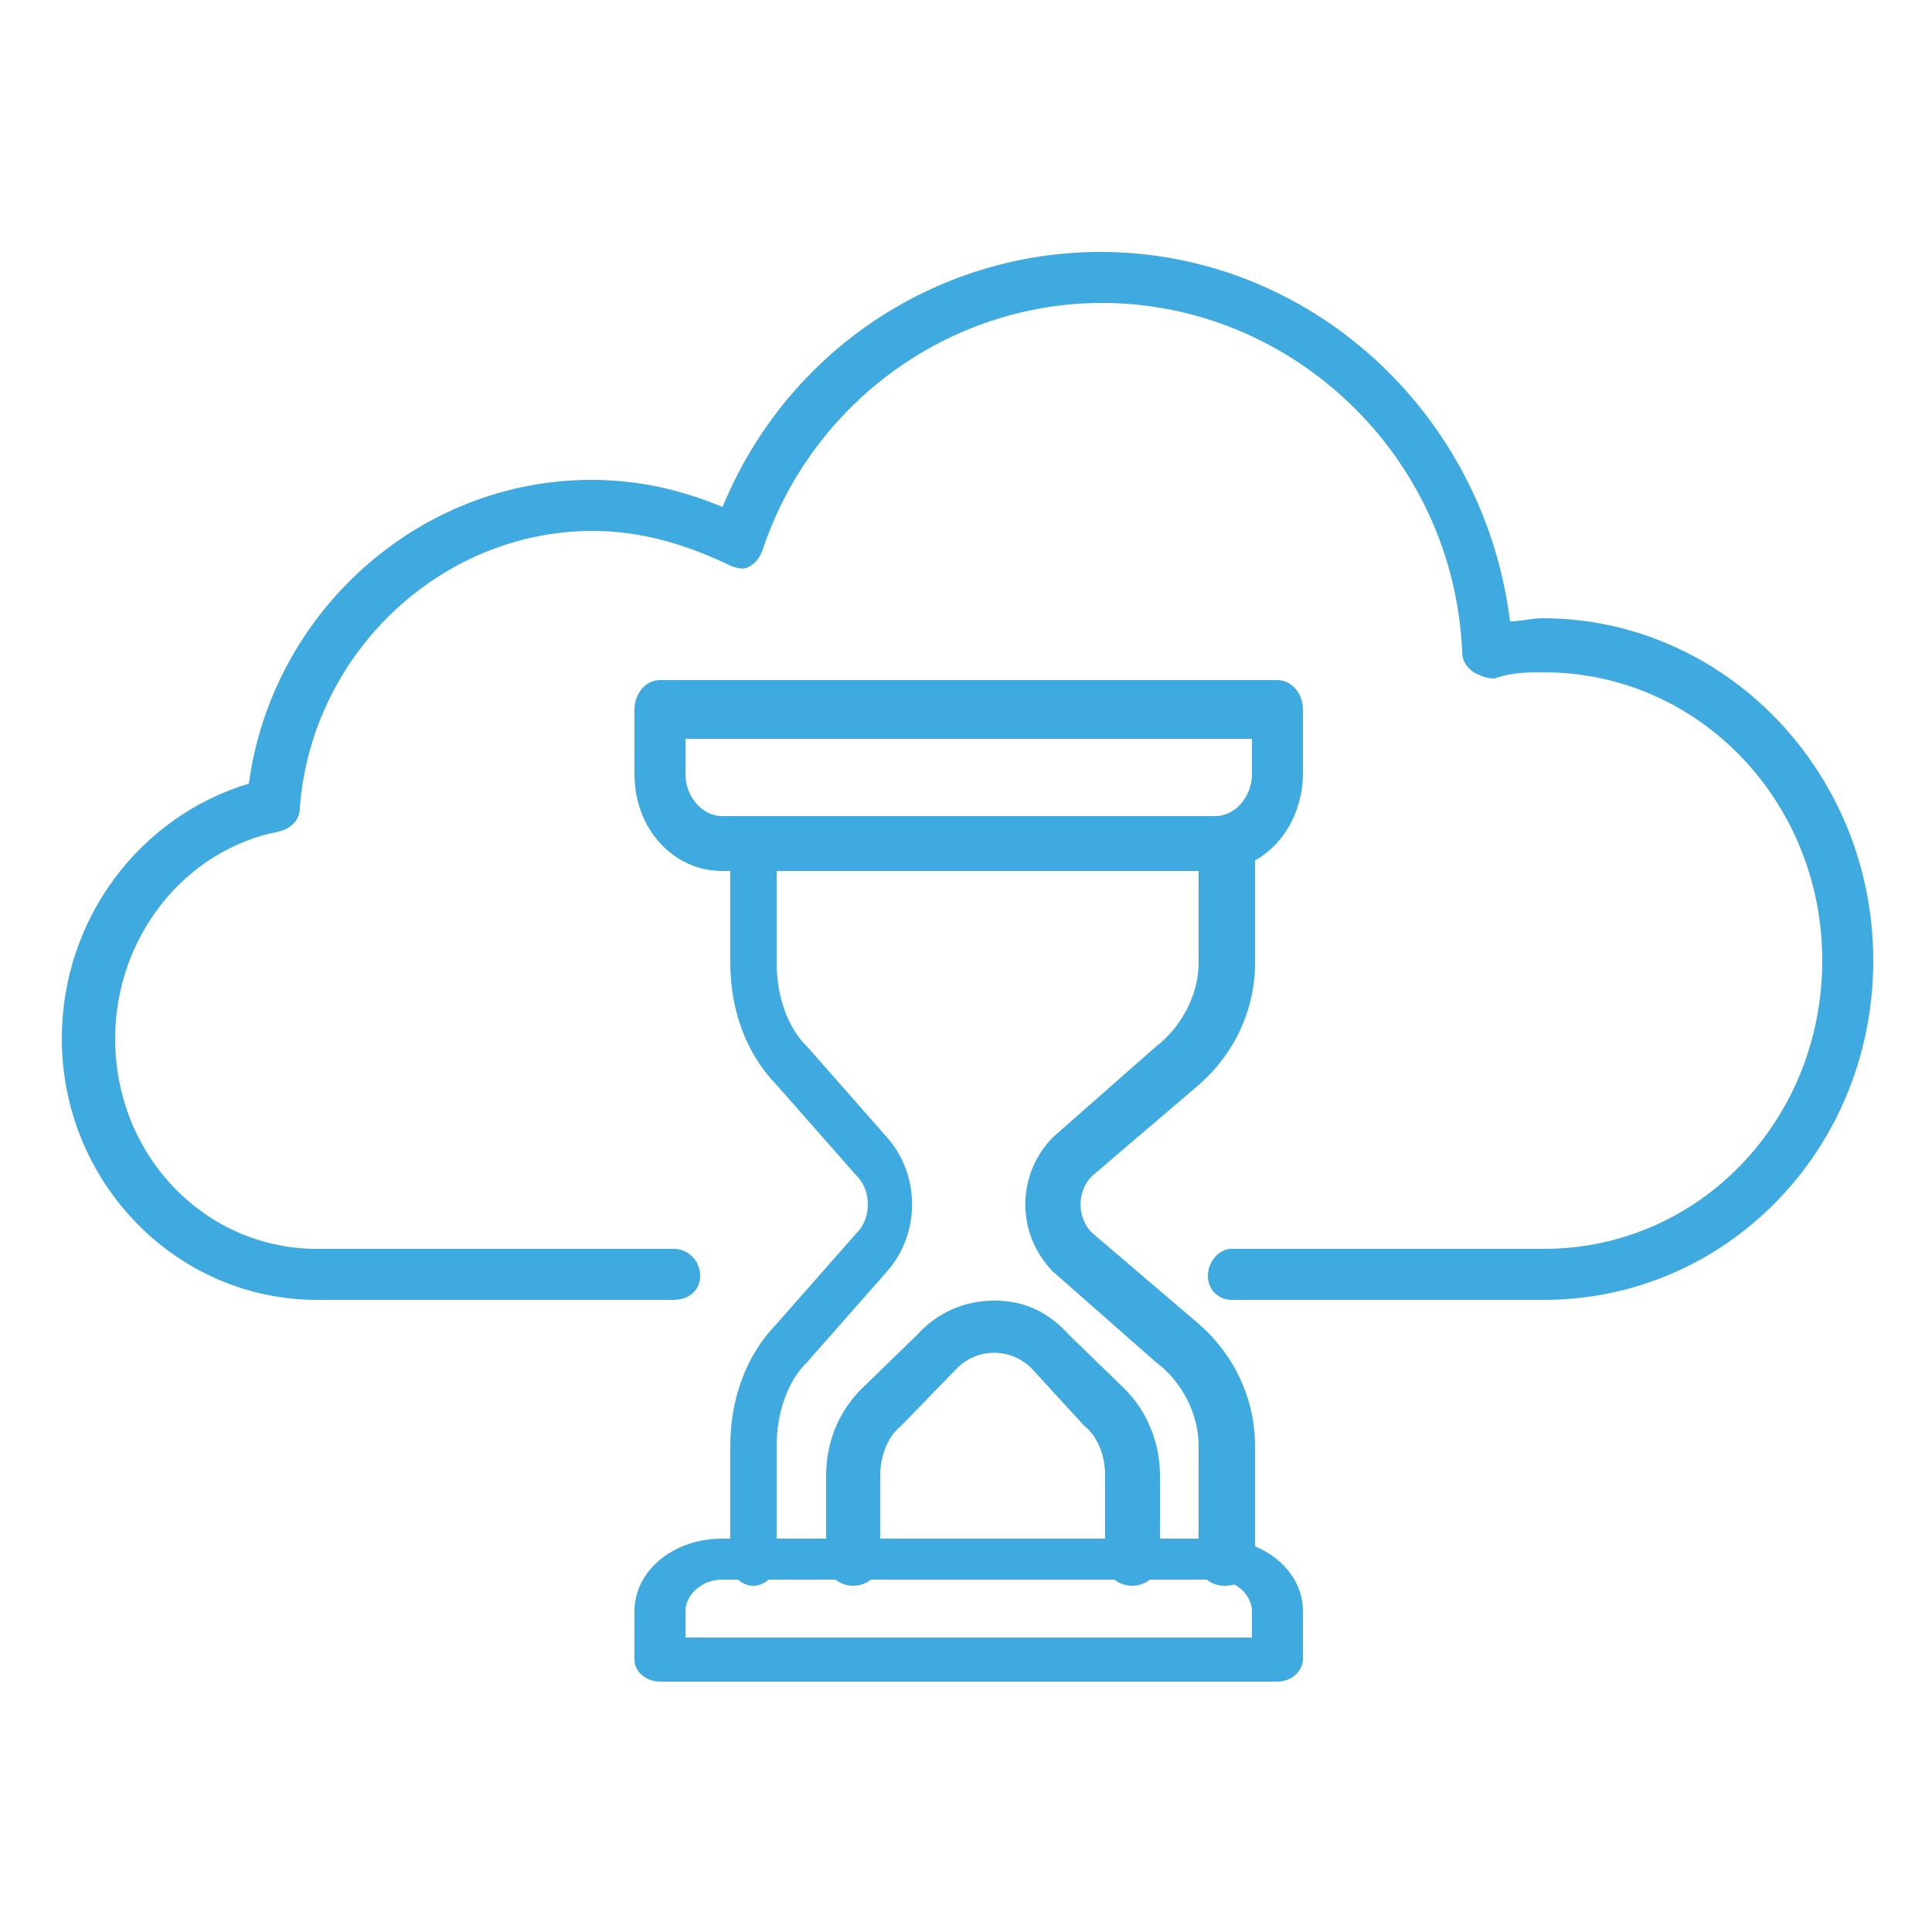
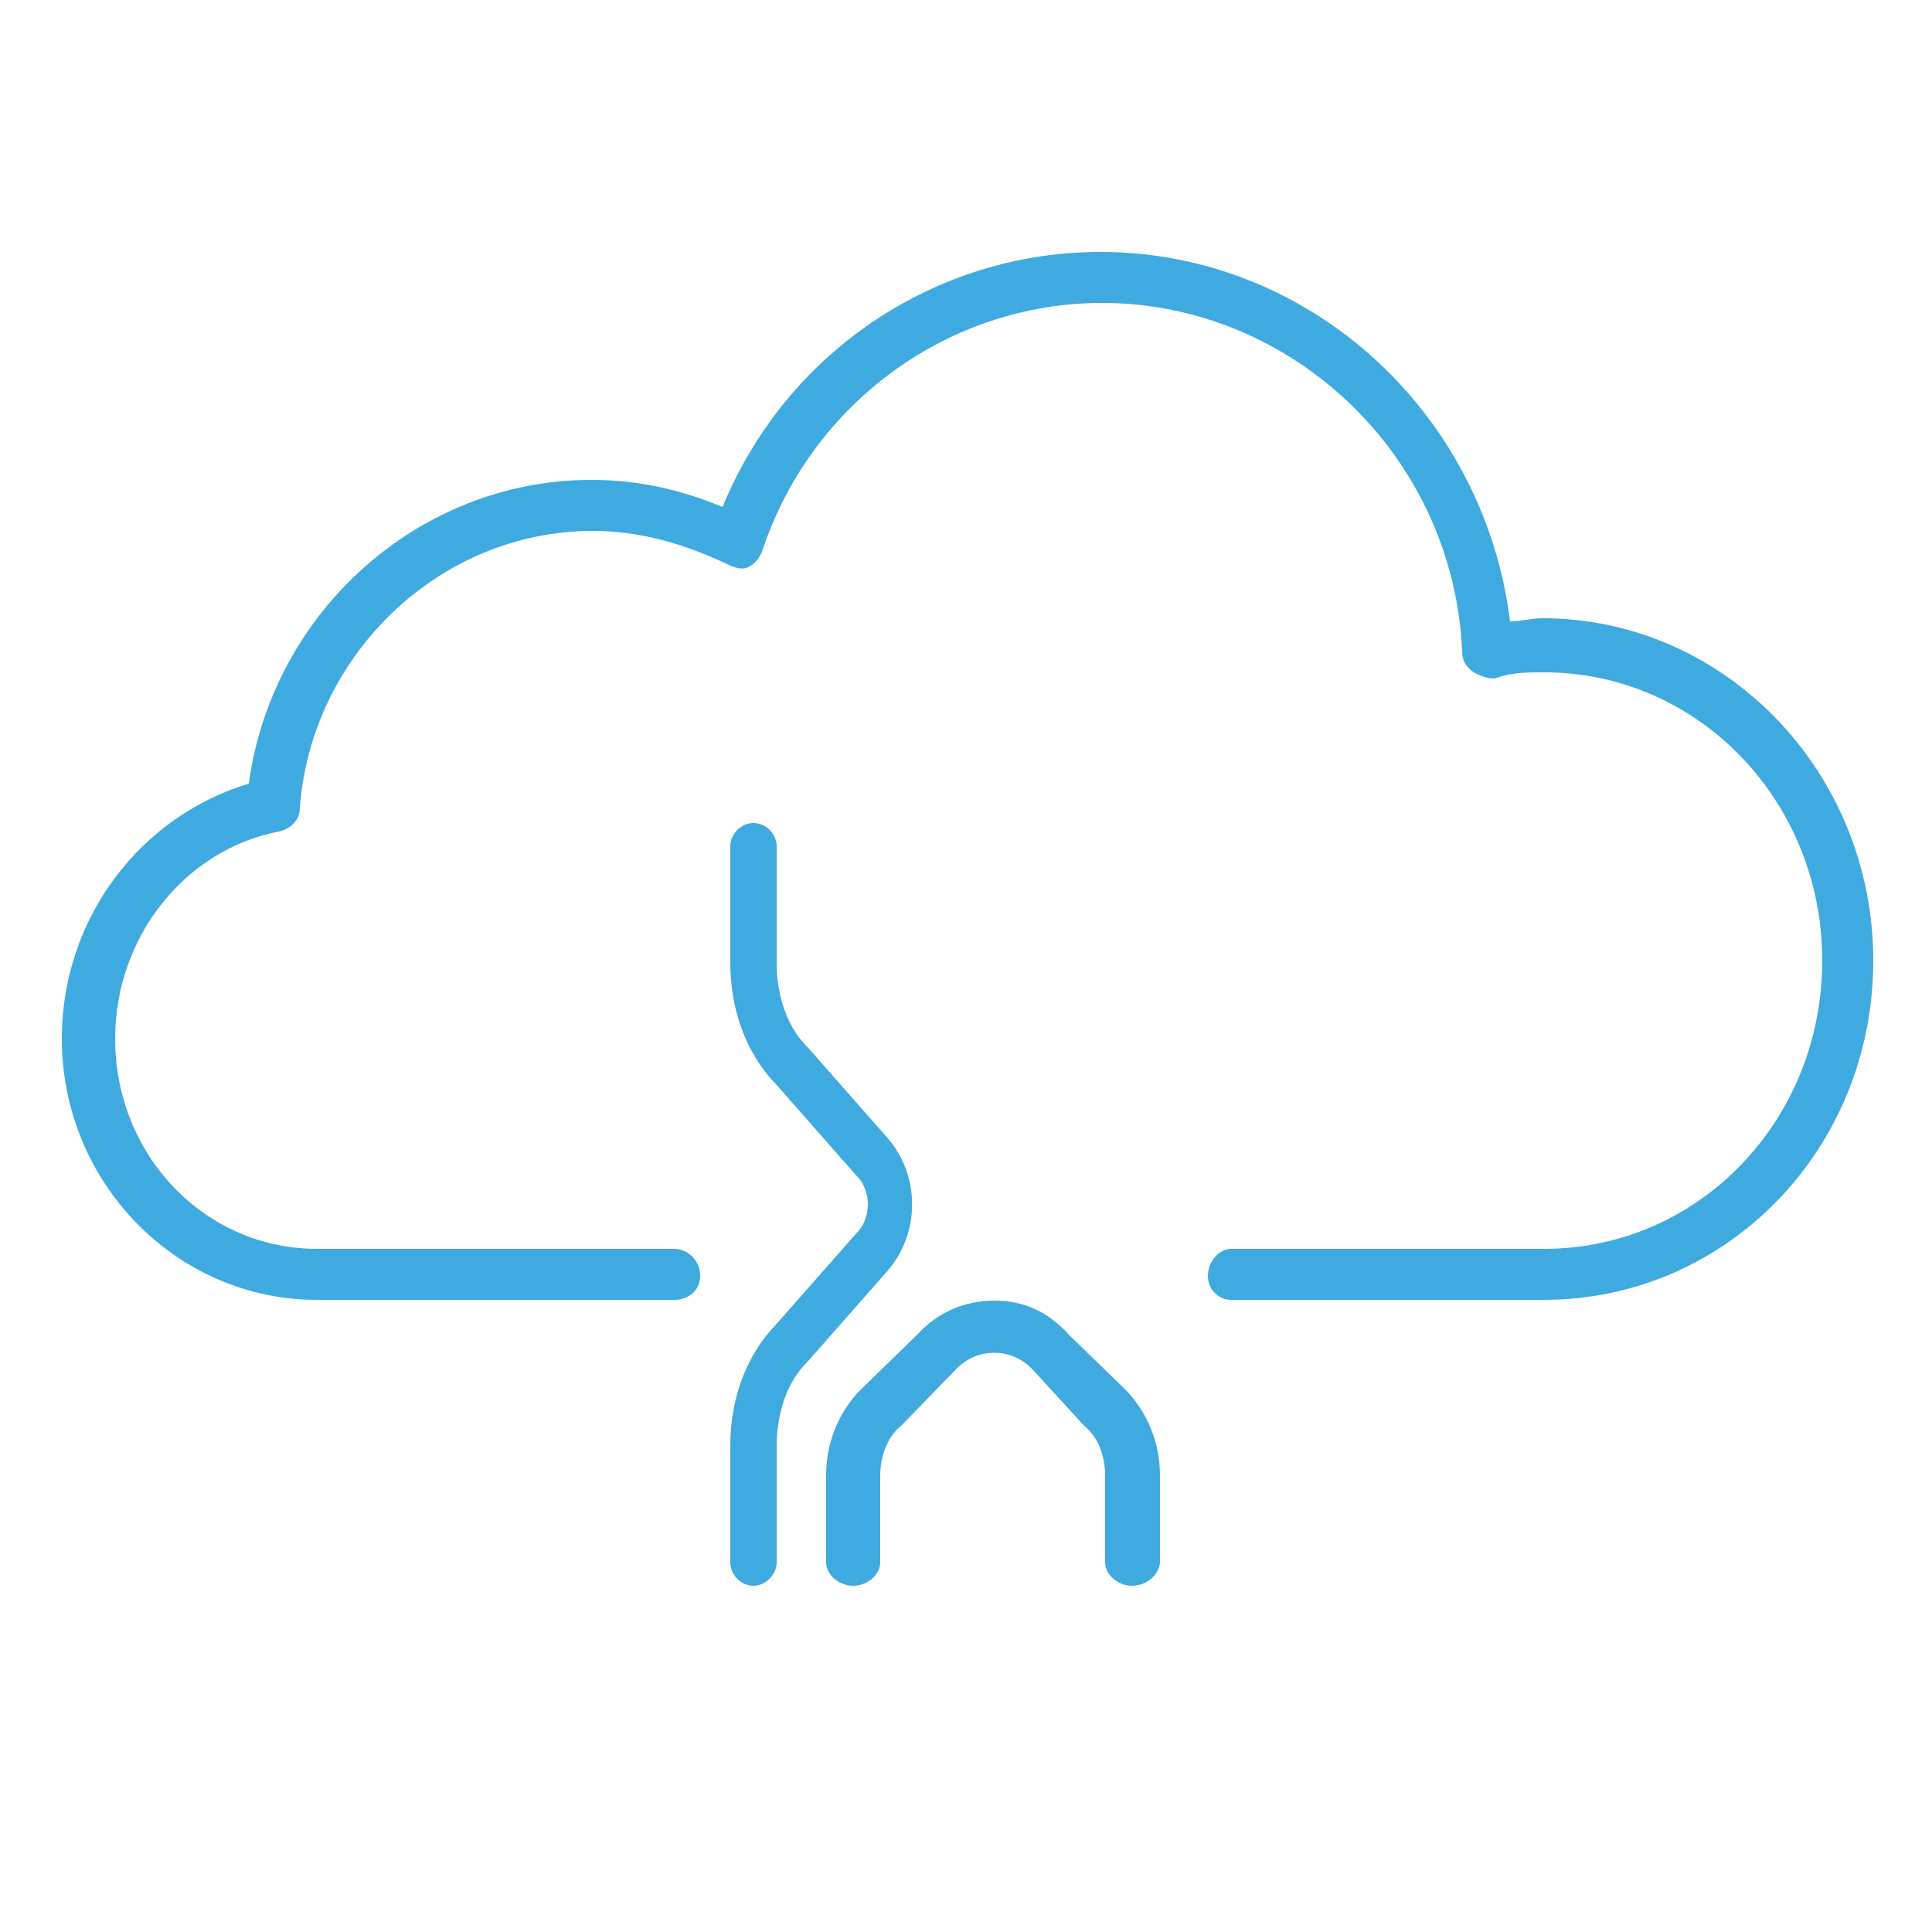
<svg xmlns="http://www.w3.org/2000/svg" version="1.1" id="Layer_1" x="0px" y="0px" viewBox="0 0 250 250" style="enable-background:new 0 0 250 250;" xml:space="preserve">
  <style type="text/css">
	.st0{fill-rule:evenodd;clip-rule:evenodd;fill:#3FAAE0;}
</style>
  <g>
    <path class="st0" d="M199.8,168.2h-40.5c-1.5,0-3-1.2-3-3.1c0-1.9,1.5-3.5,3-3.5h40.5c20.1,0,36-16.7,36-37.3S219.8,87,199.8,87   c-2.3,0-4.2,0-6.4,0.8c-1.1,0-1.9-0.4-2.7-0.8c-1.1-0.8-1.5-1.6-1.5-2.7c-1.1-25.3-22-45.1-46.6-45.1c-19.7,0-37.5,12.8-43.9,31.9   c-0.4,1.2-1.1,1.9-1.9,2.3c-0.8,0.4-1.9,0-2.7-0.4c-5.7-2.7-11.4-4.3-17.4-4.3c-19.7,0-36.4,15.9-37.9,35.8c0,1.6-1.1,2.7-2.7,3.1   c-12.1,2.3-21.2,13.6-21.2,26.8c0,15.2,11.7,27.2,26.1,27.2h46.2c1.9,0,3.4,1.6,3.4,3.5c0,1.9-1.5,3.1-3.4,3.1H41   c-18.2,0-33-15.2-33-33.8c0-15.6,10.2-28.8,24.2-33c3-22.2,22-39.3,44.3-39.3c6.1,0,11.4,1.2,17,3.5c8.3-20.2,27.7-33,48.9-33   c26.9,0,49.6,20.6,53,47.8c1.5,0,2.7-0.4,4.2-0.4c23.5,0,42.8,19.8,42.8,44.3S223.3,168.2,199.8,168.2L199.8,168.2z" />
-     <path class="st0" d="M88.7,95.6v4.6c0,2.9,2.2,5.4,4.7,5.4h63.9c2.5,0,4.7-2.5,4.7-5.4v-4.6H88.7L88.7,95.6L88.7,95.6z    M157.3,112.7H93.4c-6.2,0-11.3-5.4-11.3-12.5v-8.4c0-2.1,1.5-3.8,3.3-3.8h79.9c1.8,0,3.3,1.7,3.3,3.8v8.4   C168.5,107.3,163.4,112.7,157.3,112.7L157.3,112.7z" />
-     <path class="st0" d="M88.7,211.9H162v-3.4c0-2.2-2.2-4.1-4.7-4.1H93.4c-2.5,0-4.7,1.9-4.7,4.1V211.9L88.7,211.9L88.7,211.9z    M165.3,217.6H85.4c-1.8,0-3.3-1.3-3.3-2.8v-6.3c0-5.3,5.1-9.4,11.3-9.4h63.9c6.2,0,11.3,4.1,11.3,9.4v6.3   C168.5,216.3,167.1,217.6,165.3,217.6L165.3,217.6z" />
-     <path class="st0" d="M158.5,205.2c-2.1,0-3.4-1.5-3.4-3v-15.1c0-4.1-2.1-8.3-5.6-10.9l-13.3-11.7c-4.7-4.9-4.7-12.4,0-17.3   l13.3-11.7c3.4-2.6,5.6-6.8,5.6-10.9v-15.1c0-1.5,1.3-3,3.4-3c2.1,0,3.9,1.5,3.9,3v15.1c0,6-2.6,11.7-7.3,15.8l-13.7,11.7   c-2.1,1.9-2.1,5.6,0,7.5l13.7,11.7c4.7,4.1,7.3,9.8,7.3,15.8v15.1C162.3,203.7,160.6,205.2,158.5,205.2L158.5,205.2z" />
    <path class="st0" d="M97.5,205.2c-1.7,0-3-1.5-3-3v-15.1c0-6,2-11.7,6-15.8l10.3-11.7c2-1.9,2-5.6,0-7.5l-10.3-11.7   c-4-4.1-6-9.8-6-15.8v-15.1c0-1.5,1.3-3,3-3c1.7,0,3,1.5,3,3v15.1c0,4.1,1.3,8.3,4,10.9l10.3,11.7c4.3,4.9,4.3,12.4,0,17.3   l-10.3,11.7c-2.7,2.6-4,6.8-4,10.9v15.1C100.5,203.7,99.1,205.2,97.5,205.2L97.5,205.2z" />
    <path class="st0" d="M146.5,205.2c-1.9,0-3.5-1.5-3.5-3v-11.3c0-2.3-0.8-4.9-2.7-6.4l-6.6-7.2c-2.7-3-7.4-3-10.1,0l-7,7.2   c-1.9,1.5-2.7,4.2-2.7,6.4v11.3c0,1.5-1.6,3-3.5,3c-1.9,0-3.5-1.5-3.5-3v-11.3c0-4.2,1.6-8.3,4.7-11.3l7-6.8   c2.7-3,6.2-4.5,10.1-4.5c3.9,0,7,1.5,9.7,4.5l7,6.8c3.1,3,4.7,7.2,4.7,11.3v11.3C150,203.7,148.4,205.2,146.5,205.2L146.5,205.2z" />
  </g>
</svg>